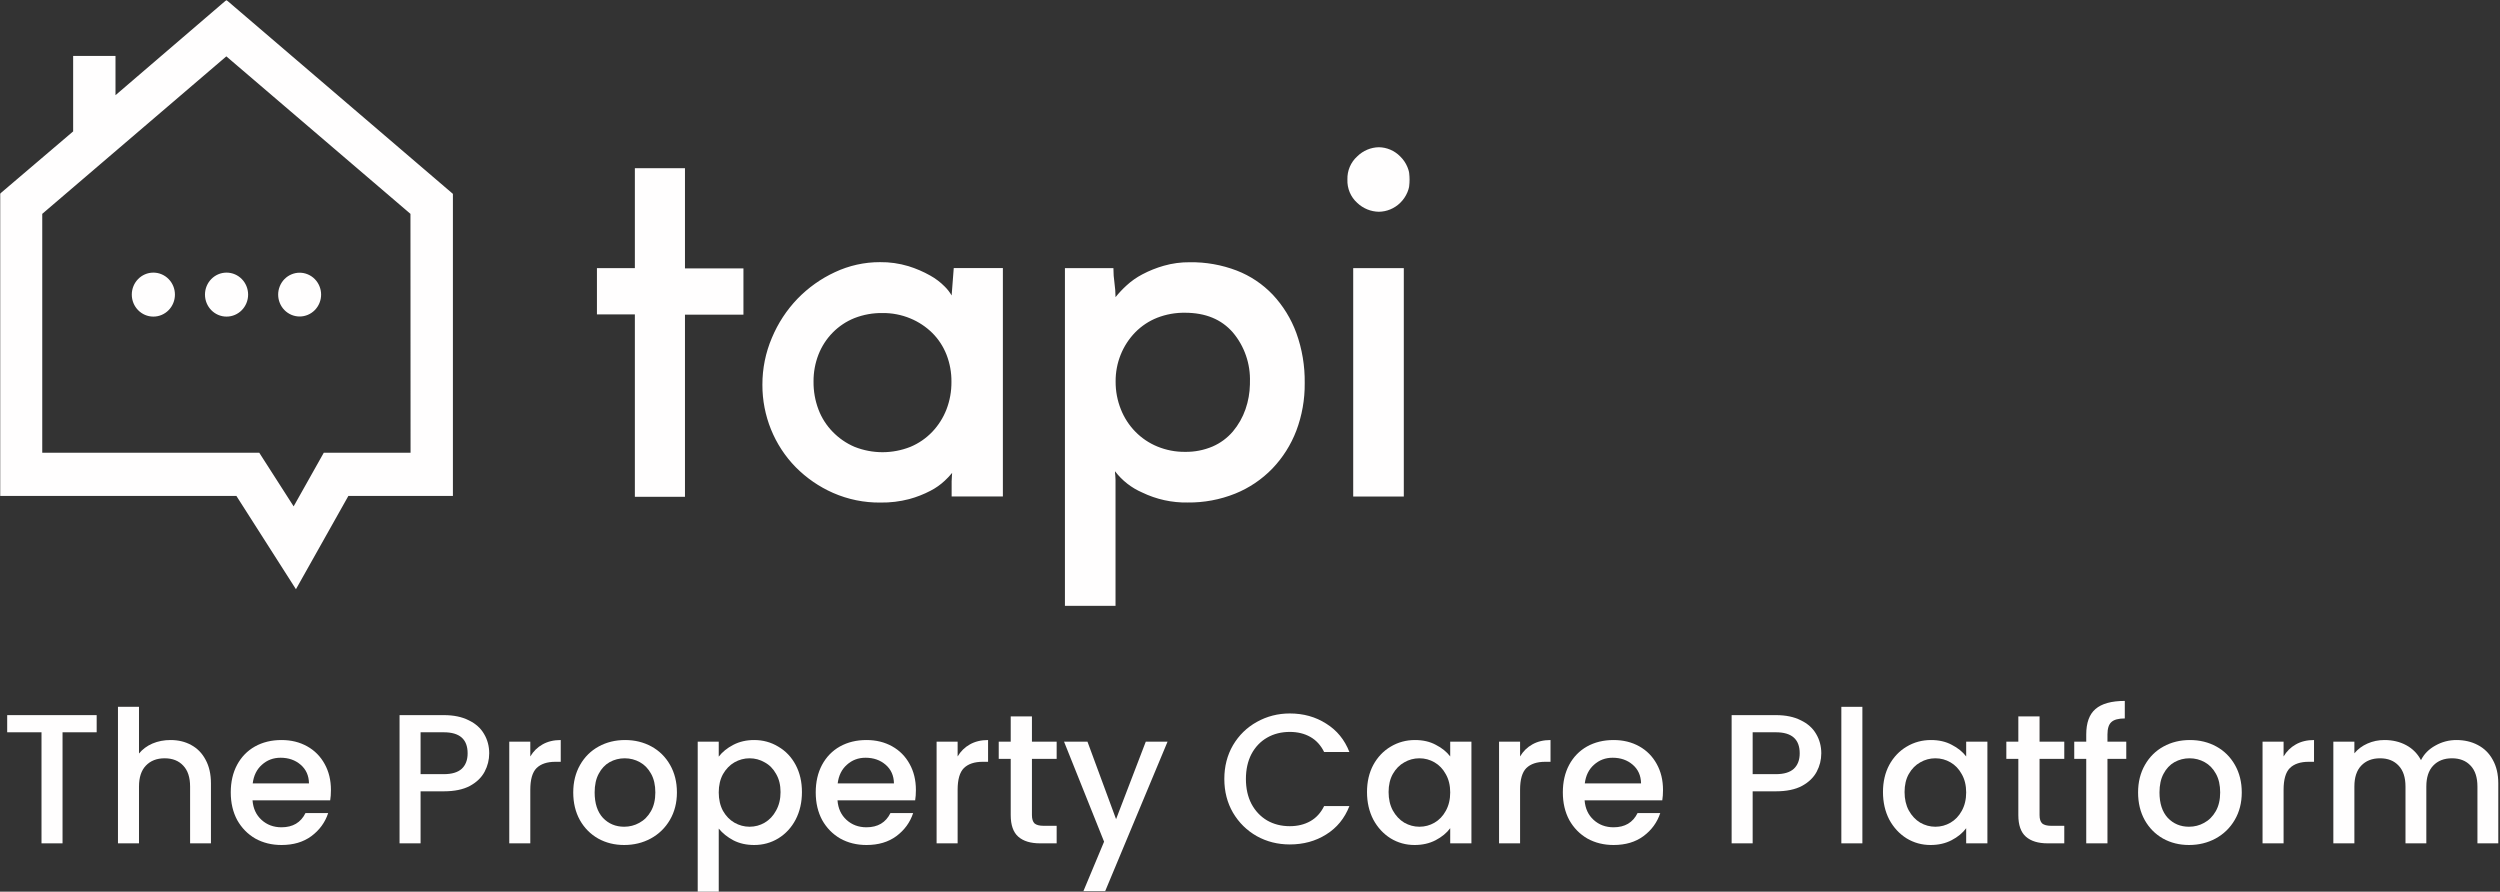
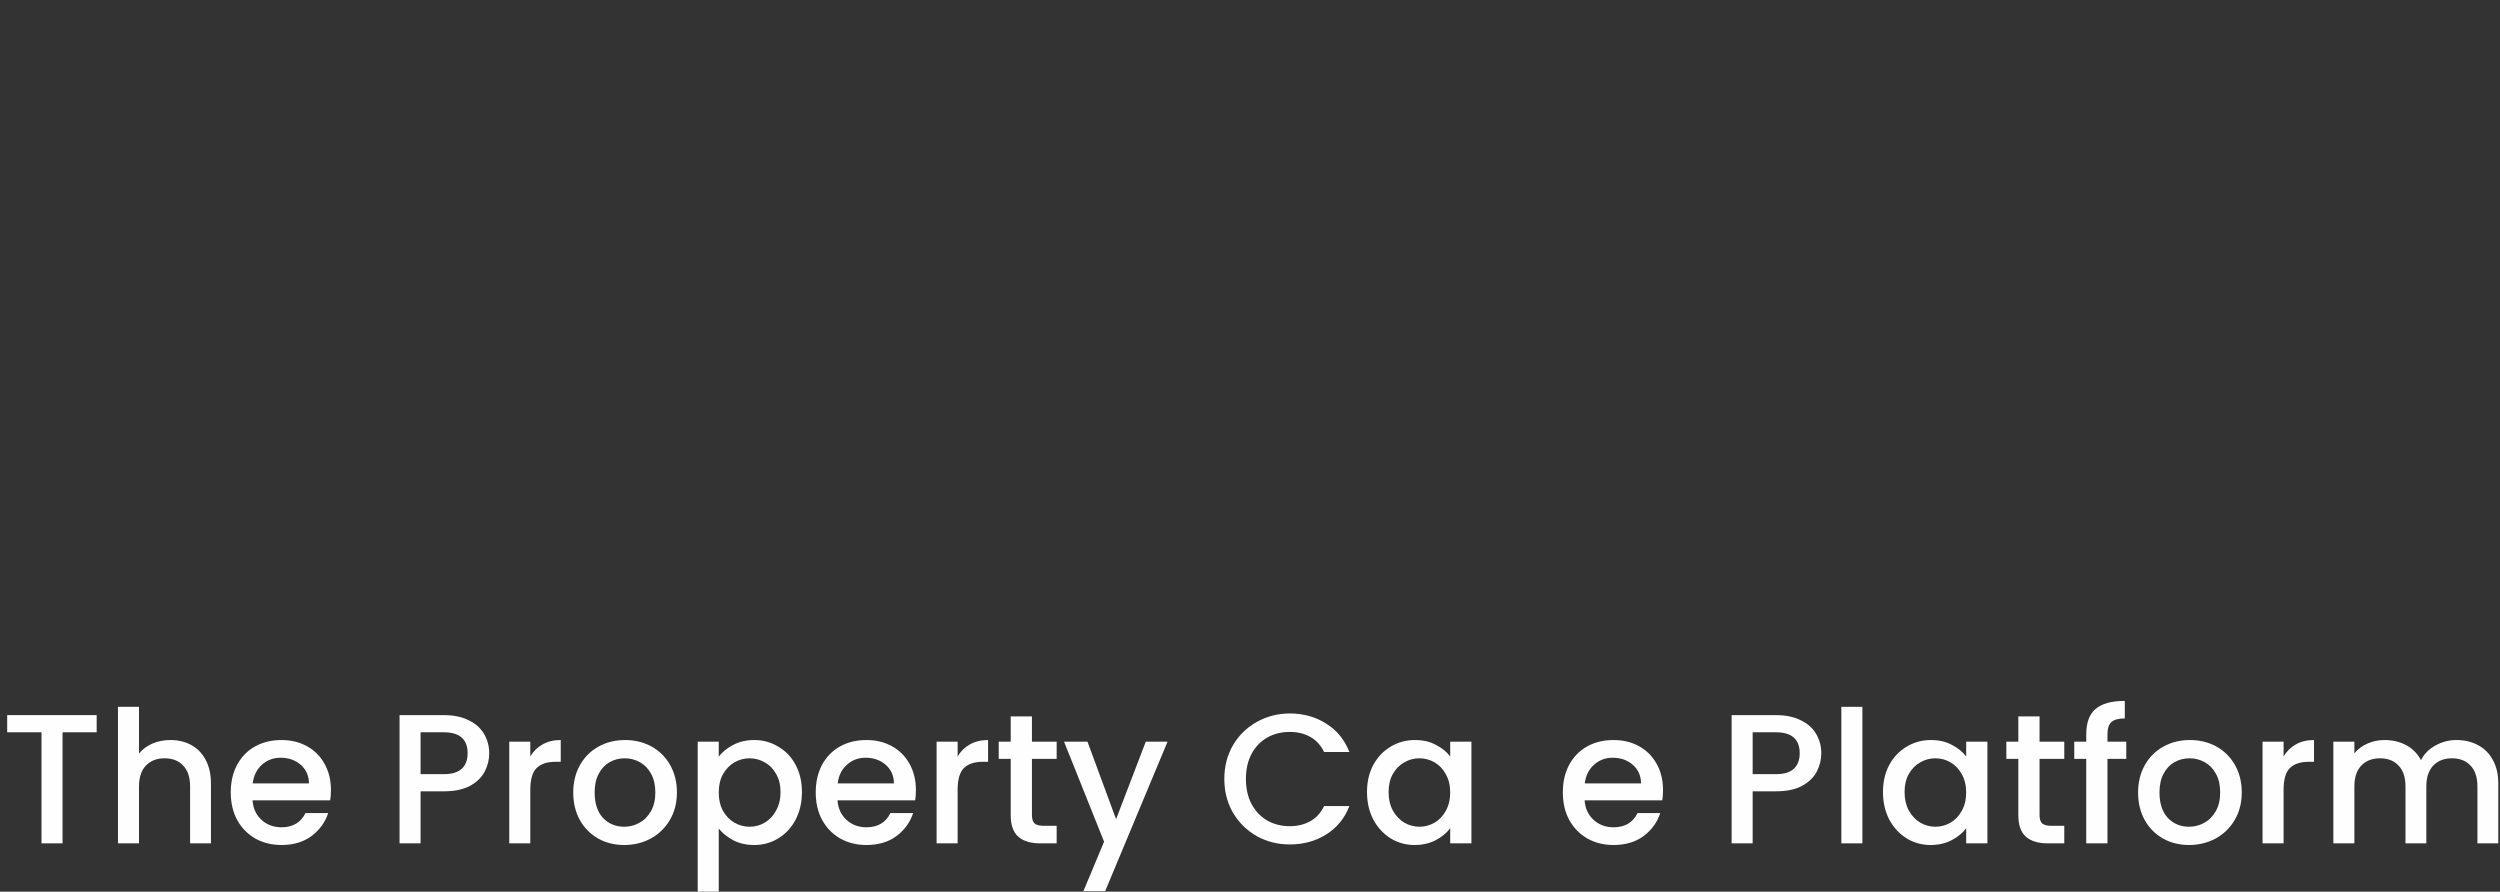
<svg xmlns="http://www.w3.org/2000/svg" width="1357" height="484" viewBox="0 0 1357 484" fill="none">
  <rect x="0" y="0" width="1357" height="484" fill="#333333" stroke="none" />
  <g clip-path="url(#clip0_310_104)">
    <mask id="mask0_310_104" style="mask-type:luminance" maskUnits="userSpaceOnUse" x="0" y="0" width="766" height="330">
      <path d="M765.325 0H0V329.018H765.325V0Z" fill="white" />
    </mask>
    <g mask="url(#mask0_310_104)">
      <path fill-rule="evenodd" clip-rule="evenodd" d="M671.294 146.862C678.694 149.72 685.384 154.203 690.894 159.995C696.467 165.956 700.803 173.004 703.64 180.715C706.795 189.441 708.341 198.689 708.2 207.988C708.291 216.807 706.744 225.562 703.64 233.793C700.701 241.469 696.278 248.46 690.627 254.35C684.896 260.262 678.022 264.892 670.44 267.946C662.246 271.225 653.51 272.859 644.707 272.759C636.158 272.922 627.686 271.059 619.961 267.32C614.164 264.819 609.089 260.852 605.215 255.791C605.212 256.528 605.265 257.265 605.375 257.994C605.468 258.815 605.511 259.642 605.508 260.468V329.018H578.042V145.557H604.361C604.359 148.287 604.553 151.014 604.948 153.714C605.305 156.227 605.492 158.761 605.508 161.3C607.302 159.065 609.265 156.974 611.374 155.046C614.001 152.613 616.934 150.546 620.094 148.901C623.793 146.949 627.681 145.391 631.694 144.251C636.302 142.935 641.07 142.294 645.854 142.348C654.537 142.226 663.163 143.756 671.294 146.862ZM122.905 0L245.837 105.231V269.197H189.091L160.638 319.827L128.319 269.197H0V105.15L39.706 71.323V30.346H62.693V51.664L122.905 0ZM122.852 30.59L22.933 116.081V245.73H140.718L159.385 274.853L175.758 245.73H222.851L222.798 116.081L122.852 30.59ZM493.082 144.469C497.202 145.741 501.181 147.455 504.949 149.581C507.837 151.185 510.485 153.197 512.816 155.563C514.264 156.991 515.52 158.608 516.549 160.376L517.696 145.502H544.362V269.469H516.549V261.311C516.541 260.403 516.584 259.495 516.682 258.592C516.765 257.961 516.81 257.325 516.816 256.689C515.578 258.195 514.242 259.612 512.816 260.93C510.501 263.092 507.909 264.922 505.109 266.369C501.413 268.302 497.525 269.825 493.509 270.91C488.421 272.237 483.187 272.868 477.936 272.786C469.083 272.895 460.307 271.108 452.176 267.538C444.603 264.207 437.712 259.457 431.856 253.534C420.275 241.692 413.79 225.638 413.83 208.913V208.859C413.801 200.073 415.563 191.38 419.003 183.326C422.294 175.456 426.995 168.281 432.87 162.171C438.723 156.134 445.608 151.24 453.19 147.732C460.856 144.132 469.2 142.277 477.643 142.294C482.867 142.228 488.072 142.962 493.082 144.469ZM371.804 91.309V145.692H403.537V170.79H371.804V269.659H344.604V170.654H324.018V145.557H344.604V91.309H371.804ZM761.986 145.557V269.523H734.52V145.557H761.986ZM479.003 169.92C473.829 169.839 468.691 170.763 463.856 172.639C454.907 176.201 447.811 183.388 444.256 192.489C442.451 197.144 441.544 202.112 441.59 207.118C441.528 212.293 442.432 217.435 444.256 222.264C445.976 226.813 448.611 230.944 451.99 234.391C455.379 237.883 459.411 240.656 463.856 242.549C473.605 246.426 484.427 246.426 494.176 242.549C498.637 240.686 502.674 237.91 506.042 234.391C509.386 230.873 512.016 226.715 513.776 222.155C515.584 217.416 516.488 212.366 516.442 207.281C516.501 202.24 515.594 197.234 513.776 192.544C512.034 188.095 509.4 184.065 506.042 180.715C502.613 177.349 498.586 174.681 494.176 172.857C489.362 170.853 484.203 169.855 479.003 169.92ZM643.267 169.757C638.094 169.675 632.956 170.597 628.121 172.476C623.665 174.241 619.617 176.925 616.228 180.362C609.316 187.453 605.476 197.068 605.561 207.064C605.519 212.255 606.489 217.405 608.415 222.21C612.044 231.384 619.177 238.658 628.174 242.359C632.985 244.341 638.134 245.331 643.321 245.268C648.425 245.344 653.489 244.354 658.201 242.359C662.43 240.523 666.195 237.733 669.214 234.201C672.214 230.636 674.536 226.533 676.067 222.101C677.566 217.772 678.374 213.228 678.462 208.641L678.467 207.39C678.814 197.522 675.488 187.888 669.16 180.416C662.974 173.327 654.342 169.776 643.267 169.757ZM83.244 147.977C89.711 147.977 94.951 153.32 94.951 159.914C94.951 166.508 89.711 171.851 83.244 171.851C76.781 171.851 71.538 166.508 71.538 159.914C71.538 153.32 76.781 147.977 83.244 147.977ZM122.969 147.977C129.436 147.977 134.676 153.32 134.676 159.914C134.676 166.508 129.436 171.851 122.969 171.851C116.505 171.851 111.263 166.508 111.263 159.914C111.263 153.32 116.505 147.977 122.969 147.977ZM151.873 155.378C154.329 149.312 161.142 146.427 167.091 148.931C173.041 151.438 175.87 158.386 173.414 164.449C170.955 170.516 164.142 173.401 158.196 170.896C152.246 168.389 149.417 161.442 151.873 155.378ZM748.44 79.916C752.784 79.981 756.935 81.765 760.013 84.892C763.405 88.177 765.325 92.74 765.325 97.509C765.325 102.278 763.405 106.841 760.013 110.126C756.893 113.169 752.757 114.89 748.44 114.939C744.08 114.874 739.898 113.158 736.706 110.126C733.138 106.934 731.178 102.265 731.373 97.427C731.229 92.647 733.186 88.052 736.706 84.892C739.858 81.776 744.05 79.998 748.44 79.916Z" fill="#FFFEFE" />
    </g>
  </g>
  <path d="M52.471 388.17V397.482H33.946V457.764H22.531V397.482H3.905V388.17H52.471Z" fill="#FFFEFE" />
  <path d="M92.571 401.688C96.777 401.688 100.515 402.589 103.786 404.392C107.124 406.194 109.728 408.865 111.597 412.403C113.533 415.941 114.501 420.213 114.501 425.22V457.764H103.186V426.922C103.186 421.982 101.951 418.211 99.481 415.607C97.01 412.937 93.639 411.602 89.367 411.602C85.094 411.602 81.69 412.937 79.153 415.607C76.683 418.211 75.448 421.982 75.448 426.922V457.764H64.032V383.664H75.448V408.998C77.384 406.662 79.82 404.859 82.758 403.591C85.762 402.322 89.033 401.688 92.571 401.688Z" fill="#FFFEFE" />
  <path d="M179.631 428.825C179.631 430.894 179.497 432.764 179.23 434.433H137.073C137.407 438.839 139.042 442.377 141.98 445.047C144.917 447.717 148.522 449.052 152.794 449.052C158.936 449.052 163.275 446.482 165.812 441.342H178.129C176.46 446.416 173.422 450.588 169.016 453.859C164.677 457.063 159.27 458.666 152.794 458.666C147.52 458.666 142.781 457.497 138.575 455.161C134.436 452.758 131.165 449.42 128.762 445.147C126.425 440.808 125.257 435.801 125.257 430.127C125.257 424.452 126.392 419.479 128.662 415.207C130.998 410.867 134.236 407.529 138.375 405.193C142.58 402.856 147.387 401.688 152.794 401.688C158.001 401.688 162.641 402.823 166.713 405.093C170.785 407.363 173.956 410.567 176.226 414.706C178.496 418.778 179.631 423.484 179.631 428.825ZM167.715 425.22C167.648 421.014 166.146 417.643 163.208 415.106C160.271 412.57 156.633 411.301 152.294 411.301C148.355 411.301 144.984 412.57 142.18 415.106C139.376 417.576 137.707 420.948 137.173 425.22H167.715Z" fill="#FFFEFE" />
  <path d="M265.543 408.898C265.543 412.436 264.708 415.774 263.039 418.912C261.37 422.049 258.7 424.619 255.028 426.622C251.357 428.558 246.65 429.526 240.909 429.526H228.292V457.764H216.877V388.17H240.909C246.25 388.17 250.756 389.104 254.428 390.974C258.166 392.776 260.936 395.246 262.739 398.384C264.608 401.521 265.543 405.026 265.543 408.898ZM240.909 420.213C245.248 420.213 248.486 419.245 250.622 417.309C252.759 415.307 253.827 412.503 253.827 408.898C253.827 401.288 249.521 397.482 240.909 397.482H228.292V420.213H240.909Z" fill="#FFFEFE" />
  <path d="M287.846 410.6C289.515 407.796 291.718 405.627 294.455 404.091C297.258 402.489 300.563 401.688 304.368 401.688V413.504H301.464C296.991 413.504 293.587 414.639 291.25 416.909C288.98 419.179 287.846 423.117 287.846 428.725V457.764H276.43V402.589H287.846V410.6Z" fill="#FFFEFE" />
  <path d="M338.794 458.666C333.587 458.666 328.88 457.497 324.675 455.161C320.469 452.758 317.164 449.42 314.761 445.147C312.358 440.808 311.156 435.801 311.156 430.127C311.156 424.519 312.391 419.546 314.861 415.207C317.331 410.867 320.702 407.529 324.975 405.193C329.247 402.856 334.021 401.688 339.294 401.688C344.568 401.688 349.341 402.856 353.614 405.193C357.886 407.529 361.258 410.867 363.728 415.207C366.198 419.546 367.433 424.519 367.433 430.127C367.433 435.734 366.164 440.708 363.627 445.047C361.091 449.386 357.619 452.758 353.213 455.161C348.874 457.497 344.067 458.666 338.794 458.666ZM338.794 448.752C341.731 448.752 344.468 448.051 347.005 446.649C349.608 445.247 351.711 443.144 353.313 440.341C354.916 437.537 355.717 434.132 355.717 430.127C355.717 426.121 354.949 422.75 353.414 420.013C351.878 417.209 349.842 415.106 347.305 413.704C344.768 412.303 342.031 411.602 339.094 411.602C336.157 411.602 333.42 412.303 330.883 413.704C328.413 415.106 326.444 417.209 324.975 420.013C323.506 422.75 322.772 426.121 322.772 430.127C322.772 436.068 324.274 440.674 327.278 443.946C330.349 447.15 334.187 448.752 338.794 448.752Z" fill="#FFFEFE" />
  <path d="M390.133 410.7C392.069 408.164 394.706 406.027 398.044 404.292C401.382 402.556 405.153 401.688 409.359 401.688C414.166 401.688 418.538 402.89 422.477 405.293C426.482 407.63 429.62 410.934 431.89 415.207C434.159 419.479 435.294 424.386 435.294 429.927C435.294 435.467 434.159 440.441 431.89 444.847C429.62 449.186 426.482 452.591 422.477 455.061C418.538 457.464 414.166 458.666 409.359 458.666C405.153 458.666 401.415 457.831 398.144 456.162C394.873 454.426 392.202 452.29 390.133 449.753V484H378.717V402.589H390.133V410.7ZM423.678 429.927C423.678 426.121 422.877 422.85 421.275 420.113C419.74 417.309 417.67 415.207 415.067 413.805C412.53 412.336 409.793 411.602 406.856 411.602C403.985 411.602 401.248 412.336 398.644 413.805C396.108 415.273 394.038 417.41 392.436 420.213C390.901 423.017 390.133 426.322 390.133 430.127C390.133 433.932 390.901 437.27 392.436 440.14C394.038 442.944 396.108 445.08 398.644 446.549C401.248 448.018 403.985 448.752 406.856 448.752C409.793 448.752 412.53 448.018 415.067 446.549C417.67 445.014 419.74 442.811 421.275 439.94C422.877 437.07 423.678 433.732 423.678 429.927Z" fill="#FFFEFE" />
  <path d="M497.152 428.825C497.152 430.894 497.018 432.764 496.751 434.433H454.594C454.928 438.839 456.563 442.377 459.501 445.047C462.438 447.717 466.043 449.052 470.315 449.052C476.457 449.052 480.796 446.482 483.333 441.342H495.65C493.981 446.416 490.943 450.588 486.537 453.859C482.198 457.063 476.791 458.666 470.315 458.666C465.041 458.666 460.302 457.497 456.096 455.161C451.957 452.758 448.686 449.42 446.283 445.147C443.946 440.808 442.778 435.801 442.778 430.127C442.778 424.452 443.913 419.479 446.182 415.207C448.519 410.867 451.757 407.529 455.896 405.193C460.101 402.856 464.908 401.688 470.315 401.688C475.522 401.688 480.162 402.823 484.234 405.093C488.306 407.363 491.477 410.567 493.747 414.706C496.017 418.778 497.152 423.484 497.152 428.825ZM485.235 425.22C485.169 421.014 483.667 417.643 480.729 415.106C477.792 412.57 474.154 411.301 469.815 411.301C465.876 411.301 462.505 412.57 459.701 415.106C456.897 417.576 455.228 420.948 454.694 425.22H485.235Z" fill="#FFFEFE" />
  <path d="M519.801 410.6C521.47 407.796 523.673 405.627 526.41 404.091C529.214 402.489 532.518 401.688 536.324 401.688V413.504H533.42C528.947 413.504 525.542 414.639 523.206 416.909C520.936 419.179 519.801 423.117 519.801 428.725V457.764H508.386V402.589H519.801V410.6Z" fill="#FFFEFE" />
  <path d="M560.135 411.902V442.444C560.135 444.513 560.602 446.015 561.537 446.95C562.538 447.817 564.207 448.251 566.544 448.251H573.553V457.764H564.541C559.4 457.764 555.462 456.563 552.725 454.159C549.988 451.756 548.619 447.851 548.619 442.444V411.902H542.11V402.589H548.619V388.871H560.135V402.589H573.553V411.902H560.135Z" fill="#FFFEFE" />
  <path d="M633.742 402.589L599.896 483.7H588.08L599.295 456.863L577.566 402.589H590.283L605.804 444.646L621.926 402.589H633.742Z" fill="#FFFEFE" />
  <path d="M664.563 422.817C664.563 416.008 666.132 409.899 669.27 404.492C672.474 399.085 676.78 394.879 682.187 391.875C687.661 388.804 693.636 387.269 700.112 387.269C707.522 387.269 714.097 389.104 719.838 392.776C725.646 396.381 729.852 401.521 732.455 408.197H718.737C716.934 404.525 714.431 401.788 711.227 399.986C708.022 398.183 704.317 397.282 700.112 397.282C695.505 397.282 691.4 398.317 687.795 400.386C684.19 402.456 681.353 405.427 679.283 409.298C677.281 413.17 676.279 417.677 676.279 422.817C676.279 427.957 677.281 432.463 679.283 436.335C681.353 440.207 684.19 443.211 687.795 445.347C691.4 447.417 695.505 448.452 700.112 448.452C704.317 448.452 708.022 447.55 711.227 445.748C714.431 443.946 716.934 441.208 718.737 437.537H732.455C729.852 444.213 725.646 449.353 719.838 452.958C714.097 456.563 707.522 458.365 700.112 458.365C693.569 458.365 687.595 456.863 682.187 453.859C676.78 450.788 672.474 446.549 669.27 441.142C666.132 435.734 664.563 429.626 664.563 422.817Z" fill="#FFFEFE" />
  <path d="M742.012 429.927C742.012 424.386 743.147 419.479 745.417 415.207C747.753 410.934 750.891 407.63 754.83 405.293C758.835 402.89 763.241 401.688 768.048 401.688C772.387 401.688 776.159 402.556 779.363 404.292C782.634 405.961 785.238 408.063 787.174 410.6V402.589H798.689V457.764H787.174V449.553C785.238 452.157 782.601 454.326 779.263 456.062C775.925 457.798 772.12 458.666 767.847 458.666C763.108 458.666 758.768 457.464 754.83 455.061C750.891 452.591 747.753 449.186 745.417 444.847C743.147 440.441 742.012 435.467 742.012 429.927ZM787.174 430.127C787.174 426.322 786.372 423.017 784.77 420.213C783.235 417.41 781.199 415.273 778.662 413.805C776.125 412.336 773.388 411.602 770.451 411.602C767.513 411.602 764.776 412.336 762.24 413.805C759.703 415.207 757.633 417.309 756.031 420.113C754.496 422.85 753.728 426.121 753.728 429.927C753.728 433.732 754.496 437.07 756.031 439.94C757.633 442.811 759.703 445.014 762.24 446.549C764.843 448.018 767.58 448.752 770.451 448.752C773.388 448.752 776.125 448.018 778.662 446.549C781.199 445.08 783.235 442.944 784.77 440.14C786.372 437.27 787.174 433.932 787.174 430.127Z" fill="#FFFEFE" />
-   <path d="M825.098 410.6C826.767 407.796 828.97 405.627 831.707 404.091C834.511 402.489 837.816 401.688 841.621 401.688V413.504H838.717C834.244 413.504 830.84 414.639 828.503 416.909C826.233 419.179 825.098 423.117 825.098 428.725V457.764H813.683V402.589H825.098V410.6Z" fill="#FFFEFE" />
  <path d="M902.683 428.825C902.683 430.894 902.549 432.764 902.282 434.433H860.125C860.459 438.839 862.094 442.377 865.032 445.047C867.969 447.717 871.574 449.052 875.846 449.052C881.988 449.052 886.327 446.482 888.864 441.342H901.181C899.512 446.416 896.474 450.588 892.068 453.859C887.729 457.063 882.322 458.666 875.846 458.666C870.572 458.666 865.833 457.497 861.627 455.161C857.488 452.758 854.217 449.42 851.814 445.147C849.477 440.808 848.309 435.801 848.309 430.127C848.309 424.452 849.444 419.479 851.713 415.207C854.05 410.867 857.288 407.529 861.427 405.193C865.632 402.856 870.439 401.688 875.846 401.688C881.053 401.688 885.693 402.823 889.765 405.093C893.837 407.363 897.008 410.567 899.278 414.706C901.548 418.778 902.683 423.484 902.683 428.825ZM890.766 425.22C890.7 421.014 889.198 417.643 886.26 415.106C883.323 412.57 879.685 411.301 875.346 411.301C871.407 411.301 868.036 412.57 865.232 415.106C862.428 417.576 860.759 420.948 860.225 425.22H890.766Z" fill="#FFFEFE" />
  <path d="M988.595 408.898C988.595 412.436 987.76 415.774 986.091 418.912C984.422 422.049 981.752 424.619 978.08 426.622C974.409 428.558 969.702 429.526 963.961 429.526H951.344V457.764H939.929V388.17H963.961C969.302 388.17 973.808 389.104 977.48 390.974C981.218 392.776 983.988 395.246 985.791 398.384C987.66 401.521 988.595 405.026 988.595 408.898ZM963.961 420.213C968.3 420.213 971.538 419.245 973.674 417.309C975.811 415.307 976.879 412.503 976.879 408.898C976.879 401.288 972.573 397.482 963.961 397.482H951.344V420.213H963.961Z" fill="#FFFEFE" />
  <path d="M1010.9 383.664V457.764H999.482V383.664H1010.9Z" fill="#FFFEFE" />
  <path d="M1022.08 429.927C1022.08 424.386 1023.21 419.479 1025.48 415.207C1027.82 410.934 1030.96 407.63 1034.9 405.293C1038.9 402.89 1043.31 401.688 1048.12 401.688C1052.45 401.688 1056.23 402.556 1059.43 404.292C1062.7 405.961 1065.31 408.063 1067.24 410.6V402.589H1078.76V457.764H1067.24V449.553C1065.31 452.157 1062.67 454.326 1059.33 456.062C1055.99 457.798 1052.19 458.666 1047.92 458.666C1043.18 458.666 1038.84 457.464 1034.9 455.061C1030.96 452.591 1027.82 449.186 1025.48 444.847C1023.21 440.441 1022.08 435.467 1022.08 429.927ZM1067.24 430.127C1067.24 426.322 1066.44 423.017 1064.84 420.213C1063.3 417.41 1061.27 415.273 1058.73 413.805C1056.19 412.336 1053.46 411.602 1050.52 411.602C1047.58 411.602 1044.84 412.336 1042.31 413.805C1039.77 415.207 1037.7 417.309 1036.1 420.113C1034.56 422.85 1033.8 426.121 1033.8 429.927C1033.8 433.732 1034.56 437.07 1036.1 439.94C1037.7 442.811 1039.77 445.014 1042.31 446.549C1044.91 448.018 1047.65 448.752 1050.52 448.752C1053.46 448.752 1056.19 448.018 1058.73 446.549C1061.27 445.08 1063.3 442.944 1064.84 440.14C1066.44 437.27 1067.24 433.932 1067.24 430.127Z" fill="#FFFEFE" />
  <path d="M1107.07 411.902V442.444C1107.07 444.513 1107.54 446.015 1108.47 446.95C1109.47 447.817 1111.14 448.251 1113.48 448.251H1120.49V457.764H1111.47C1106.33 457.764 1102.4 456.563 1099.66 454.159C1096.92 451.756 1095.55 447.851 1095.55 442.444V411.902H1089.04V402.589H1095.55V388.871H1107.07V402.589H1120.49V411.902H1107.07Z" fill="#FFFEFE" />
  <path d="M1154.14 411.902H1143.93V457.764H1132.41V411.902H1125.9V402.589H1132.41V398.684C1132.41 392.342 1134.08 387.736 1137.42 384.865C1140.82 381.928 1146.13 380.459 1153.34 380.459V389.972C1149.87 389.972 1147.43 390.64 1146.03 391.975C1144.63 393.243 1143.93 395.48 1143.93 398.684V402.589H1154.14V411.902Z" fill="#FFFEFE" />
  <path d="M1188.19 458.666C1182.98 458.666 1178.28 457.497 1174.07 455.161C1169.86 452.758 1166.56 449.42 1164.16 445.147C1161.75 440.808 1160.55 435.801 1160.55 430.127C1160.55 424.519 1161.79 419.546 1164.26 415.207C1166.73 410.867 1170.1 407.529 1174.37 405.193C1178.64 402.856 1183.42 401.688 1188.69 401.688C1193.96 401.688 1198.74 402.856 1203.01 405.193C1207.28 407.529 1210.65 410.867 1213.12 415.207C1215.59 419.546 1216.83 424.519 1216.83 430.127C1216.83 435.734 1215.56 440.708 1213.02 445.047C1210.49 449.386 1207.01 452.758 1202.61 455.161C1198.27 457.497 1193.46 458.666 1188.19 458.666ZM1188.19 448.752C1191.13 448.752 1193.86 448.051 1196.4 446.649C1199 445.247 1201.11 443.144 1202.71 440.341C1204.31 437.537 1205.11 434.132 1205.11 430.127C1205.11 426.121 1204.34 422.75 1202.81 420.013C1201.27 417.209 1199.24 415.106 1196.7 413.704C1194.16 412.303 1191.43 411.602 1188.49 411.602C1185.55 411.602 1182.82 412.303 1180.28 413.704C1177.81 415.106 1175.84 417.209 1174.37 420.013C1172.9 422.75 1172.17 426.121 1172.17 430.127C1172.17 436.068 1173.67 440.674 1176.67 443.946C1179.74 447.15 1183.58 448.752 1188.19 448.752Z" fill="#FFFEFE" />
  <path d="M1239.53 410.6C1241.2 407.796 1243.4 405.627 1246.14 404.091C1248.94 402.489 1252.25 401.688 1256.05 401.688V413.504H1253.15C1248.67 413.504 1245.27 414.639 1242.93 416.909C1240.66 419.179 1239.53 423.117 1239.53 428.725V457.764H1228.11V402.589H1239.53V410.6Z" fill="#FFFEFE" />
  <path d="M1333.33 401.688C1337.67 401.688 1341.55 402.589 1344.95 404.392C1348.42 406.194 1351.13 408.865 1353.06 412.403C1355.06 415.941 1356.07 420.213 1356.07 425.22V457.764H1344.75V426.922C1344.75 421.982 1343.52 418.211 1341.05 415.607C1338.57 412.937 1335.2 411.602 1330.93 411.602C1326.66 411.602 1323.25 412.937 1320.72 415.607C1318.25 418.211 1317.01 421.982 1317.01 426.922V457.764H1305.7V426.922C1305.7 421.982 1304.46 418.211 1301.99 415.607C1299.52 412.937 1296.15 411.602 1291.88 411.602C1287.61 411.602 1284.2 412.937 1281.66 415.607C1279.19 418.211 1277.96 421.982 1277.96 426.922V457.764H1266.54V402.589H1277.96V408.898C1279.83 406.628 1282.2 404.859 1285.07 403.591C1287.94 402.322 1291.01 401.688 1294.28 401.688C1298.69 401.688 1302.63 402.623 1306.1 404.492C1309.57 406.361 1312.24 409.065 1314.11 412.603C1315.78 409.265 1318.38 406.628 1321.92 404.692C1325.46 402.69 1329.26 401.688 1333.33 401.688Z" fill="#FFFEFE" />
  <defs>
    <clipPath id="clip0_310_104">
-       <rect width="765.325" height="329.018" fill="white" />
-     </clipPath>
+       </clipPath>
  </defs>
</svg>